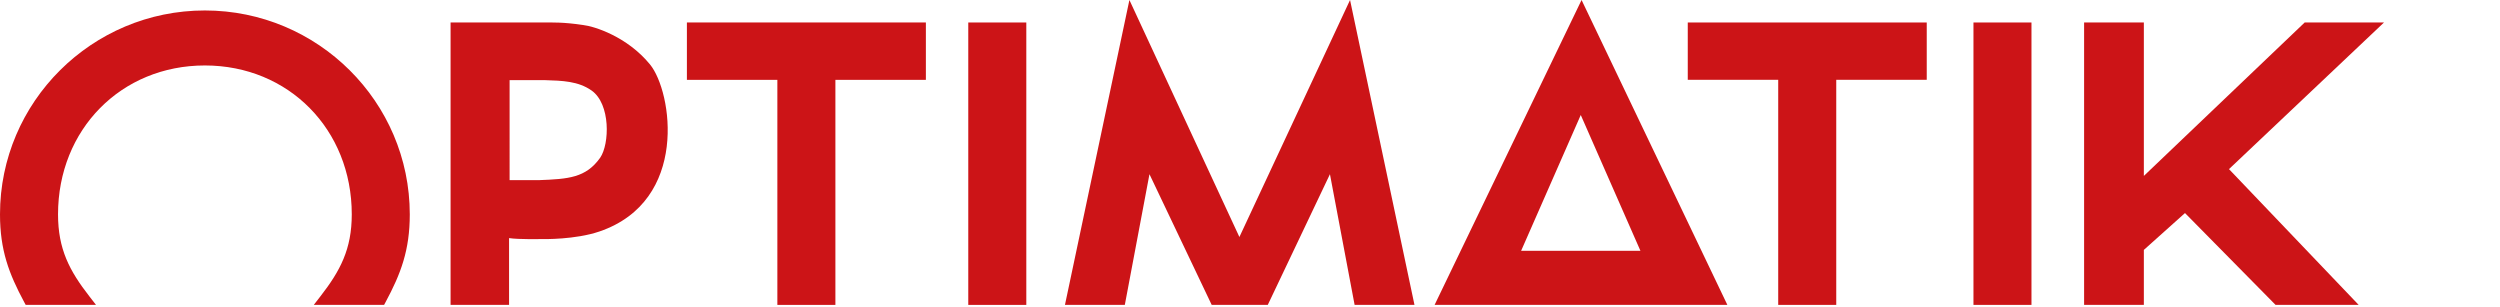
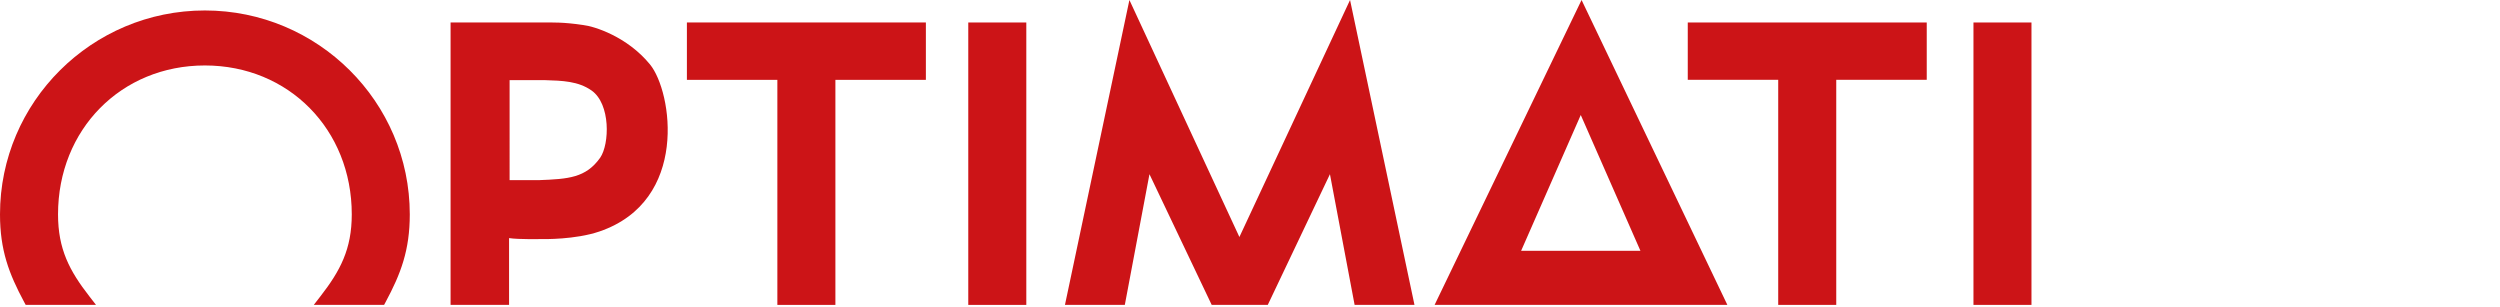
<svg xmlns="http://www.w3.org/2000/svg" version="1.1" id="Ebene_1" x="0px" y="0px" viewBox="0 0 220 27" enable-background="new 0 0 220 27" xml:space="preserve">
  <g>
    <g>
      <g>
        <polygon fill="#CC1417" points="173.665,1.979 178.77,1.979 178.77,26.83 173.665,26.83 173.665,1.979    " />
        <path fill="#CC1417" d="M176.217,14.405" />
      </g>
      <path fill="#CC1417" d="M39.651,26.831h5.147v-5.879c0.805,0.132,2.959,0.087,2.973,0.087c0,0,2.844,0.063,4.978-0.668    c7.901-2.696,6.41-12.302,4.452-14.699c-2.009-2.457-4.921-3.363-5.872-3.468c-1.747-0.263-2.691-0.225-3.537-0.225h-8.141V26.831    z M52.814,13.883c-1.262,1.769-2.791,1.87-5.398,1.97c0.009,0-1.828,0-2.571,0V7.052h3.098c1.557,0.046,2.949,0.092,4.113,0.911    C53.744,9.15,53.646,12.676,52.814,13.883z" />
      <path fill="#CC1417" d="M18.028,0.921C8.088,0.921,0,8.969,0,18.862c0,3.146,0.781,5.215,2.13,7.725l0.131,0.244h6.188    l-0.58-0.747c-1.751-2.251-2.762-4.154-2.762-7.222c0-7.468,5.556-13.102,12.922-13.102c7.369,0,12.927,5.633,12.927,13.102    c0,3.066-1.014,4.97-2.764,7.222l-0.579,0.747h6.187l0.131-0.244c1.349-2.51,2.13-4.579,2.13-7.725    C36.059,8.969,27.97,0.921,18.028,0.921z" />
      <polygon fill="#CC1417" points="60.447,1.977 60.447,7.027 68.408,7.027 68.408,26.831 73.515,26.831 73.515,7.027 81.477,7.027     81.477,1.977   " />
      <polygon fill="#CC1417" points="148.523,1.979 148.523,7.022 156.483,7.022 156.483,26.83 161.59,26.83 161.59,7.022     169.553,7.022 169.553,1.979   " />
      <g>
        <polygon fill="#CC1417" points="85.208,1.979 90.315,1.979 90.315,26.831 85.208,26.831 85.208,1.979    " />
        <path fill="#CC1417" d="M87.762,14.405" />
      </g>
      <path fill="#CC1417" d="M139.178,0l-12.933,26.831h25.763L139.178,0z M139.107,10.12l5.251,11.95h-10.499L139.107,10.12z" />
      <polygon fill="#CC1417" points="93.716,26.831 98.984,26.831 101.153,15.329 106.63,26.831 111.564,26.831 117.035,15.329     119.206,26.831 124.474,26.831 118.804,0 109.067,20.857 99.388,0   " />
-       <polygon fill="#CC1417" points="202.812,1.979 188.659,15.481 188.659,1.979 183.401,1.979 183.401,26.831 188.659,26.831     188.659,21.991 192.279,18.749 200.251,26.831 207.563,26.831 196.151,14.882 209.791,1.979   " />
    </g>
  </g>
</svg>